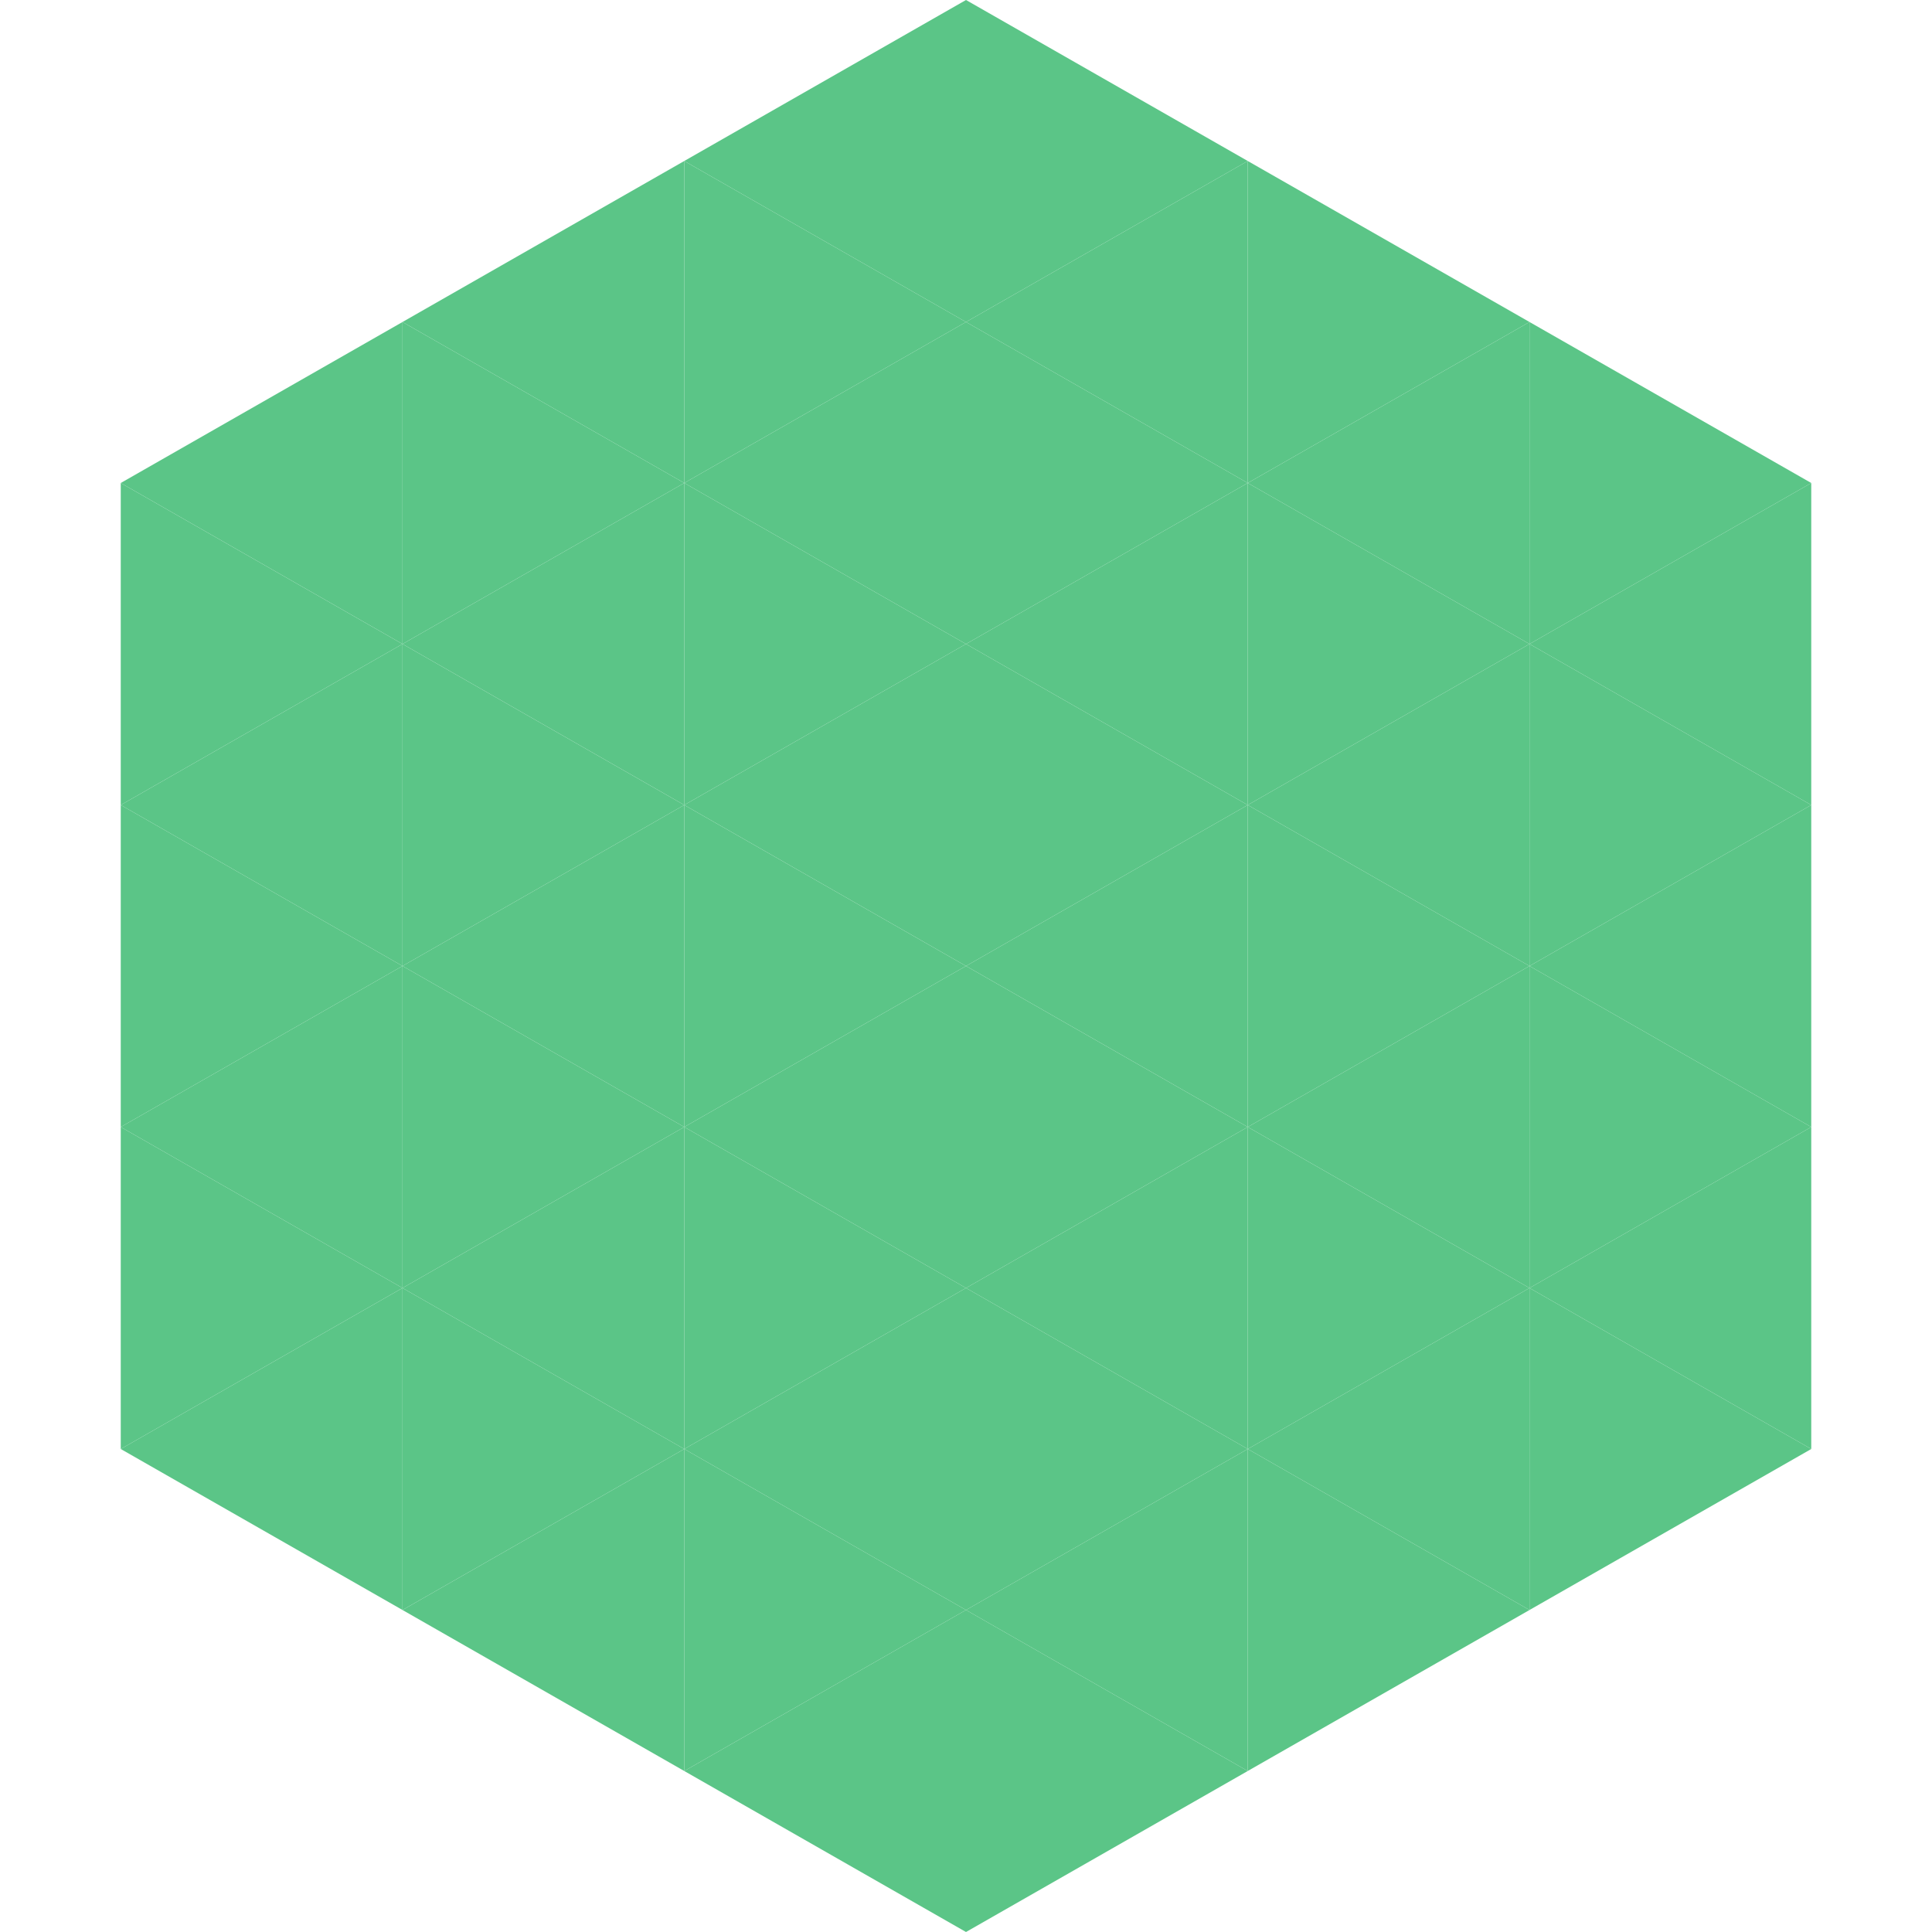
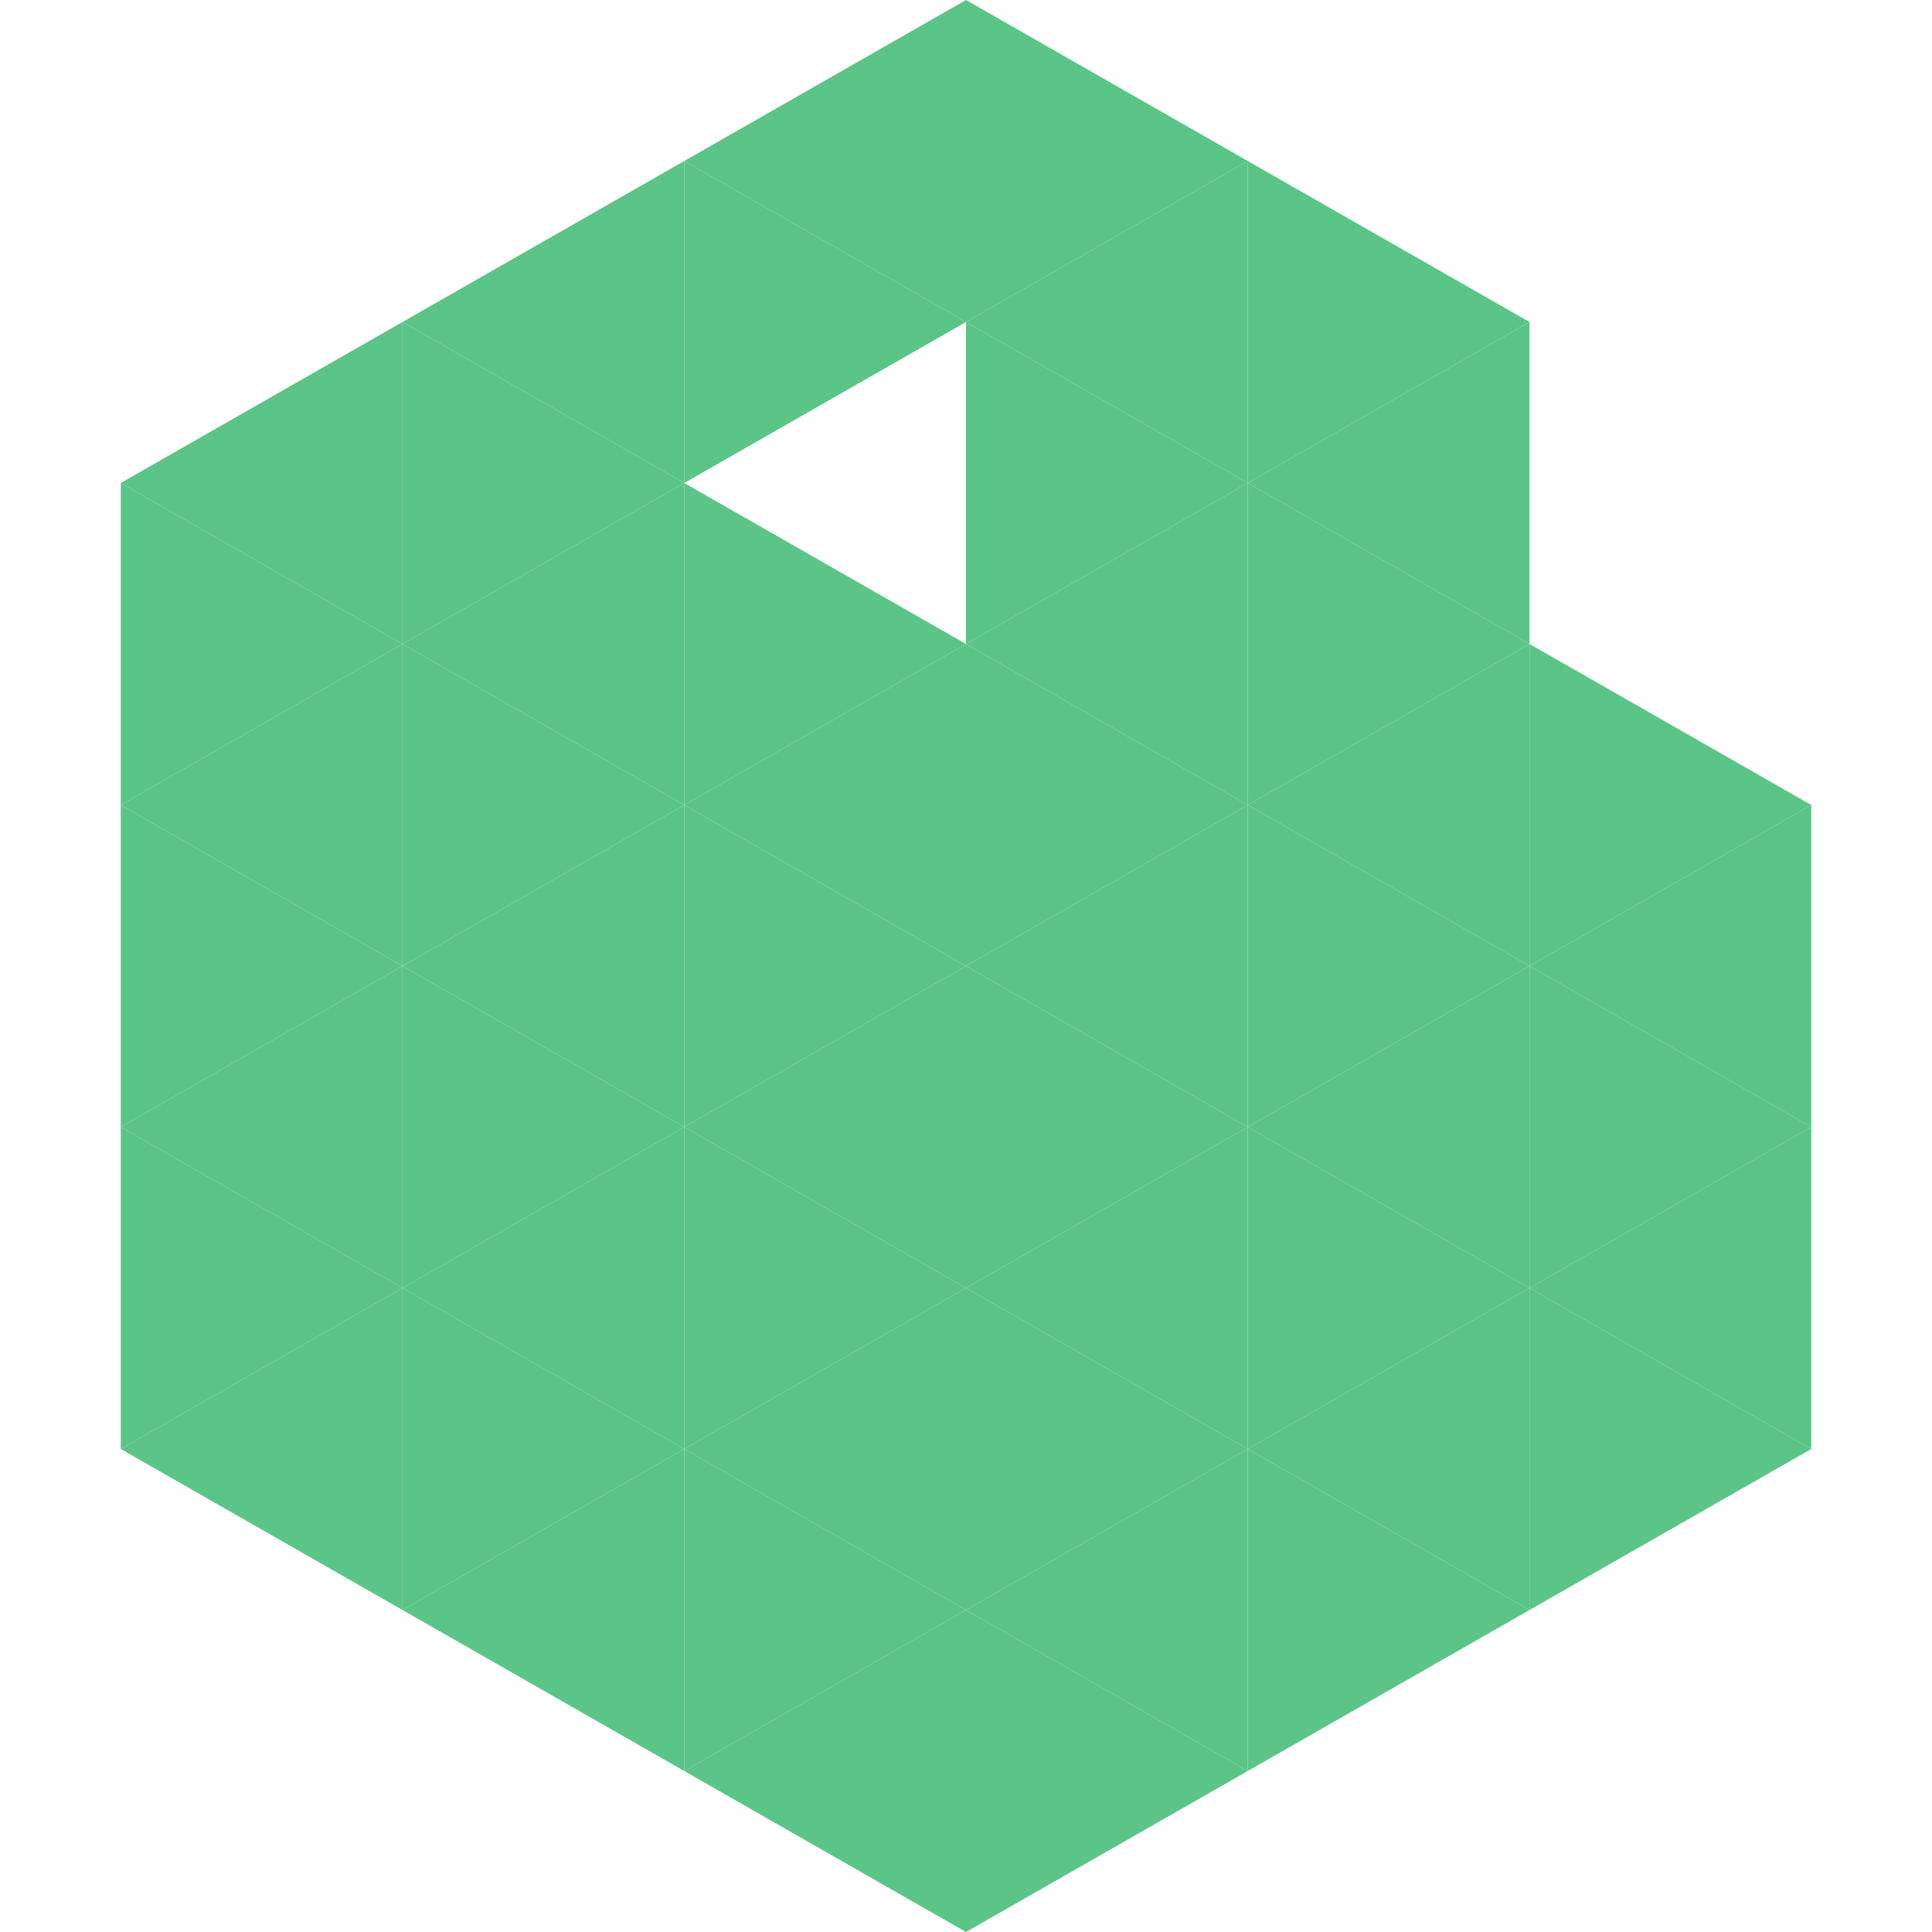
<svg xmlns="http://www.w3.org/2000/svg" width="240" height="240">
  <polygon points="50,40 15,60 50,80" style="fill:rgb(91,197,135)" />
-   <polygon points="190,40 225,60 190,80" style="fill:rgb(91,197,135)" />
  <polygon points="15,60 50,80 15,100" style="fill:rgb(91,197,135)" />
-   <polygon points="225,60 190,80 225,100" style="fill:rgb(91,197,135)" />
  <polygon points="50,80 15,100 50,120" style="fill:rgb(91,197,135)" />
  <polygon points="190,80 225,100 190,120" style="fill:rgb(91,197,135)" />
  <polygon points="15,100 50,120 15,140" style="fill:rgb(91,197,135)" />
  <polygon points="225,100 190,120 225,140" style="fill:rgb(91,197,135)" />
  <polygon points="50,120 15,140 50,160" style="fill:rgb(91,197,135)" />
  <polygon points="190,120 225,140 190,160" style="fill:rgb(91,197,135)" />
  <polygon points="15,140 50,160 15,180" style="fill:rgb(91,197,135)" />
  <polygon points="225,140 190,160 225,180" style="fill:rgb(91,197,135)" />
  <polygon points="50,160 15,180 50,200" style="fill:rgb(91,197,135)" />
  <polygon points="190,160 225,180 190,200" style="fill:rgb(91,197,135)" />
  <polygon points="15,180 50,200 15,220" style="fill:rgb(255,255,255); fill-opacity:0" />
  <polygon points="225,180 190,200 225,220" style="fill:rgb(255,255,255); fill-opacity:0" />
  <polygon points="50,0 85,20 50,40" style="fill:rgb(255,255,255); fill-opacity:0" />
  <polygon points="190,0 155,20 190,40" style="fill:rgb(255,255,255); fill-opacity:0" />
  <polygon points="85,20 50,40 85,60" style="fill:rgb(91,197,135)" />
  <polygon points="155,20 190,40 155,60" style="fill:rgb(91,197,135)" />
  <polygon points="50,40 85,60 50,80" style="fill:rgb(91,197,135)" />
  <polygon points="190,40 155,60 190,80" style="fill:rgb(91,197,135)" />
  <polygon points="85,60 50,80 85,100" style="fill:rgb(91,197,135)" />
  <polygon points="155,60 190,80 155,100" style="fill:rgb(91,197,135)" />
  <polygon points="50,80 85,100 50,120" style="fill:rgb(91,197,135)" />
  <polygon points="190,80 155,100 190,120" style="fill:rgb(91,197,135)" />
  <polygon points="85,100 50,120 85,140" style="fill:rgb(91,197,135)" />
  <polygon points="155,100 190,120 155,140" style="fill:rgb(91,197,135)" />
  <polygon points="50,120 85,140 50,160" style="fill:rgb(91,197,135)" />
  <polygon points="190,120 155,140 190,160" style="fill:rgb(91,197,135)" />
  <polygon points="85,140 50,160 85,180" style="fill:rgb(91,197,135)" />
  <polygon points="155,140 190,160 155,180" style="fill:rgb(91,197,135)" />
  <polygon points="50,160 85,180 50,200" style="fill:rgb(91,197,135)" />
  <polygon points="190,160 155,180 190,200" style="fill:rgb(91,197,135)" />
  <polygon points="85,180 50,200 85,220" style="fill:rgb(91,197,135)" />
  <polygon points="155,180 190,200 155,220" style="fill:rgb(91,197,135)" />
  <polygon points="120,0 85,20 120,40" style="fill:rgb(91,197,135)" />
  <polygon points="120,0 155,20 120,40" style="fill:rgb(91,197,135)" />
  <polygon points="85,20 120,40 85,60" style="fill:rgb(91,197,135)" />
  <polygon points="155,20 120,40 155,60" style="fill:rgb(91,197,135)" />
-   <polygon points="120,40 85,60 120,80" style="fill:rgb(91,197,135)" />
  <polygon points="120,40 155,60 120,80" style="fill:rgb(91,197,135)" />
  <polygon points="85,60 120,80 85,100" style="fill:rgb(91,197,135)" />
  <polygon points="155,60 120,80 155,100" style="fill:rgb(91,197,135)" />
  <polygon points="120,80 85,100 120,120" style="fill:rgb(91,197,135)" />
  <polygon points="120,80 155,100 120,120" style="fill:rgb(91,197,135)" />
  <polygon points="85,100 120,120 85,140" style="fill:rgb(91,197,135)" />
  <polygon points="155,100 120,120 155,140" style="fill:rgb(91,197,135)" />
  <polygon points="120,120 85,140 120,160" style="fill:rgb(91,197,135)" />
  <polygon points="120,120 155,140 120,160" style="fill:rgb(91,197,135)" />
  <polygon points="85,140 120,160 85,180" style="fill:rgb(91,197,135)" />
  <polygon points="155,140 120,160 155,180" style="fill:rgb(91,197,135)" />
  <polygon points="120,160 85,180 120,200" style="fill:rgb(91,197,135)" />
  <polygon points="120,160 155,180 120,200" style="fill:rgb(91,197,135)" />
  <polygon points="85,180 120,200 85,220" style="fill:rgb(91,197,135)" />
  <polygon points="155,180 120,200 155,220" style="fill:rgb(91,197,135)" />
  <polygon points="120,200 85,220 120,240" style="fill:rgb(91,197,135)" />
  <polygon points="120,200 155,220 120,240" style="fill:rgb(91,197,135)" />
  <polygon points="85,220 120,240 85,260" style="fill:rgb(255,255,255); fill-opacity:0" />
  <polygon points="155,220 120,240 155,260" style="fill:rgb(255,255,255); fill-opacity:0" />
</svg>